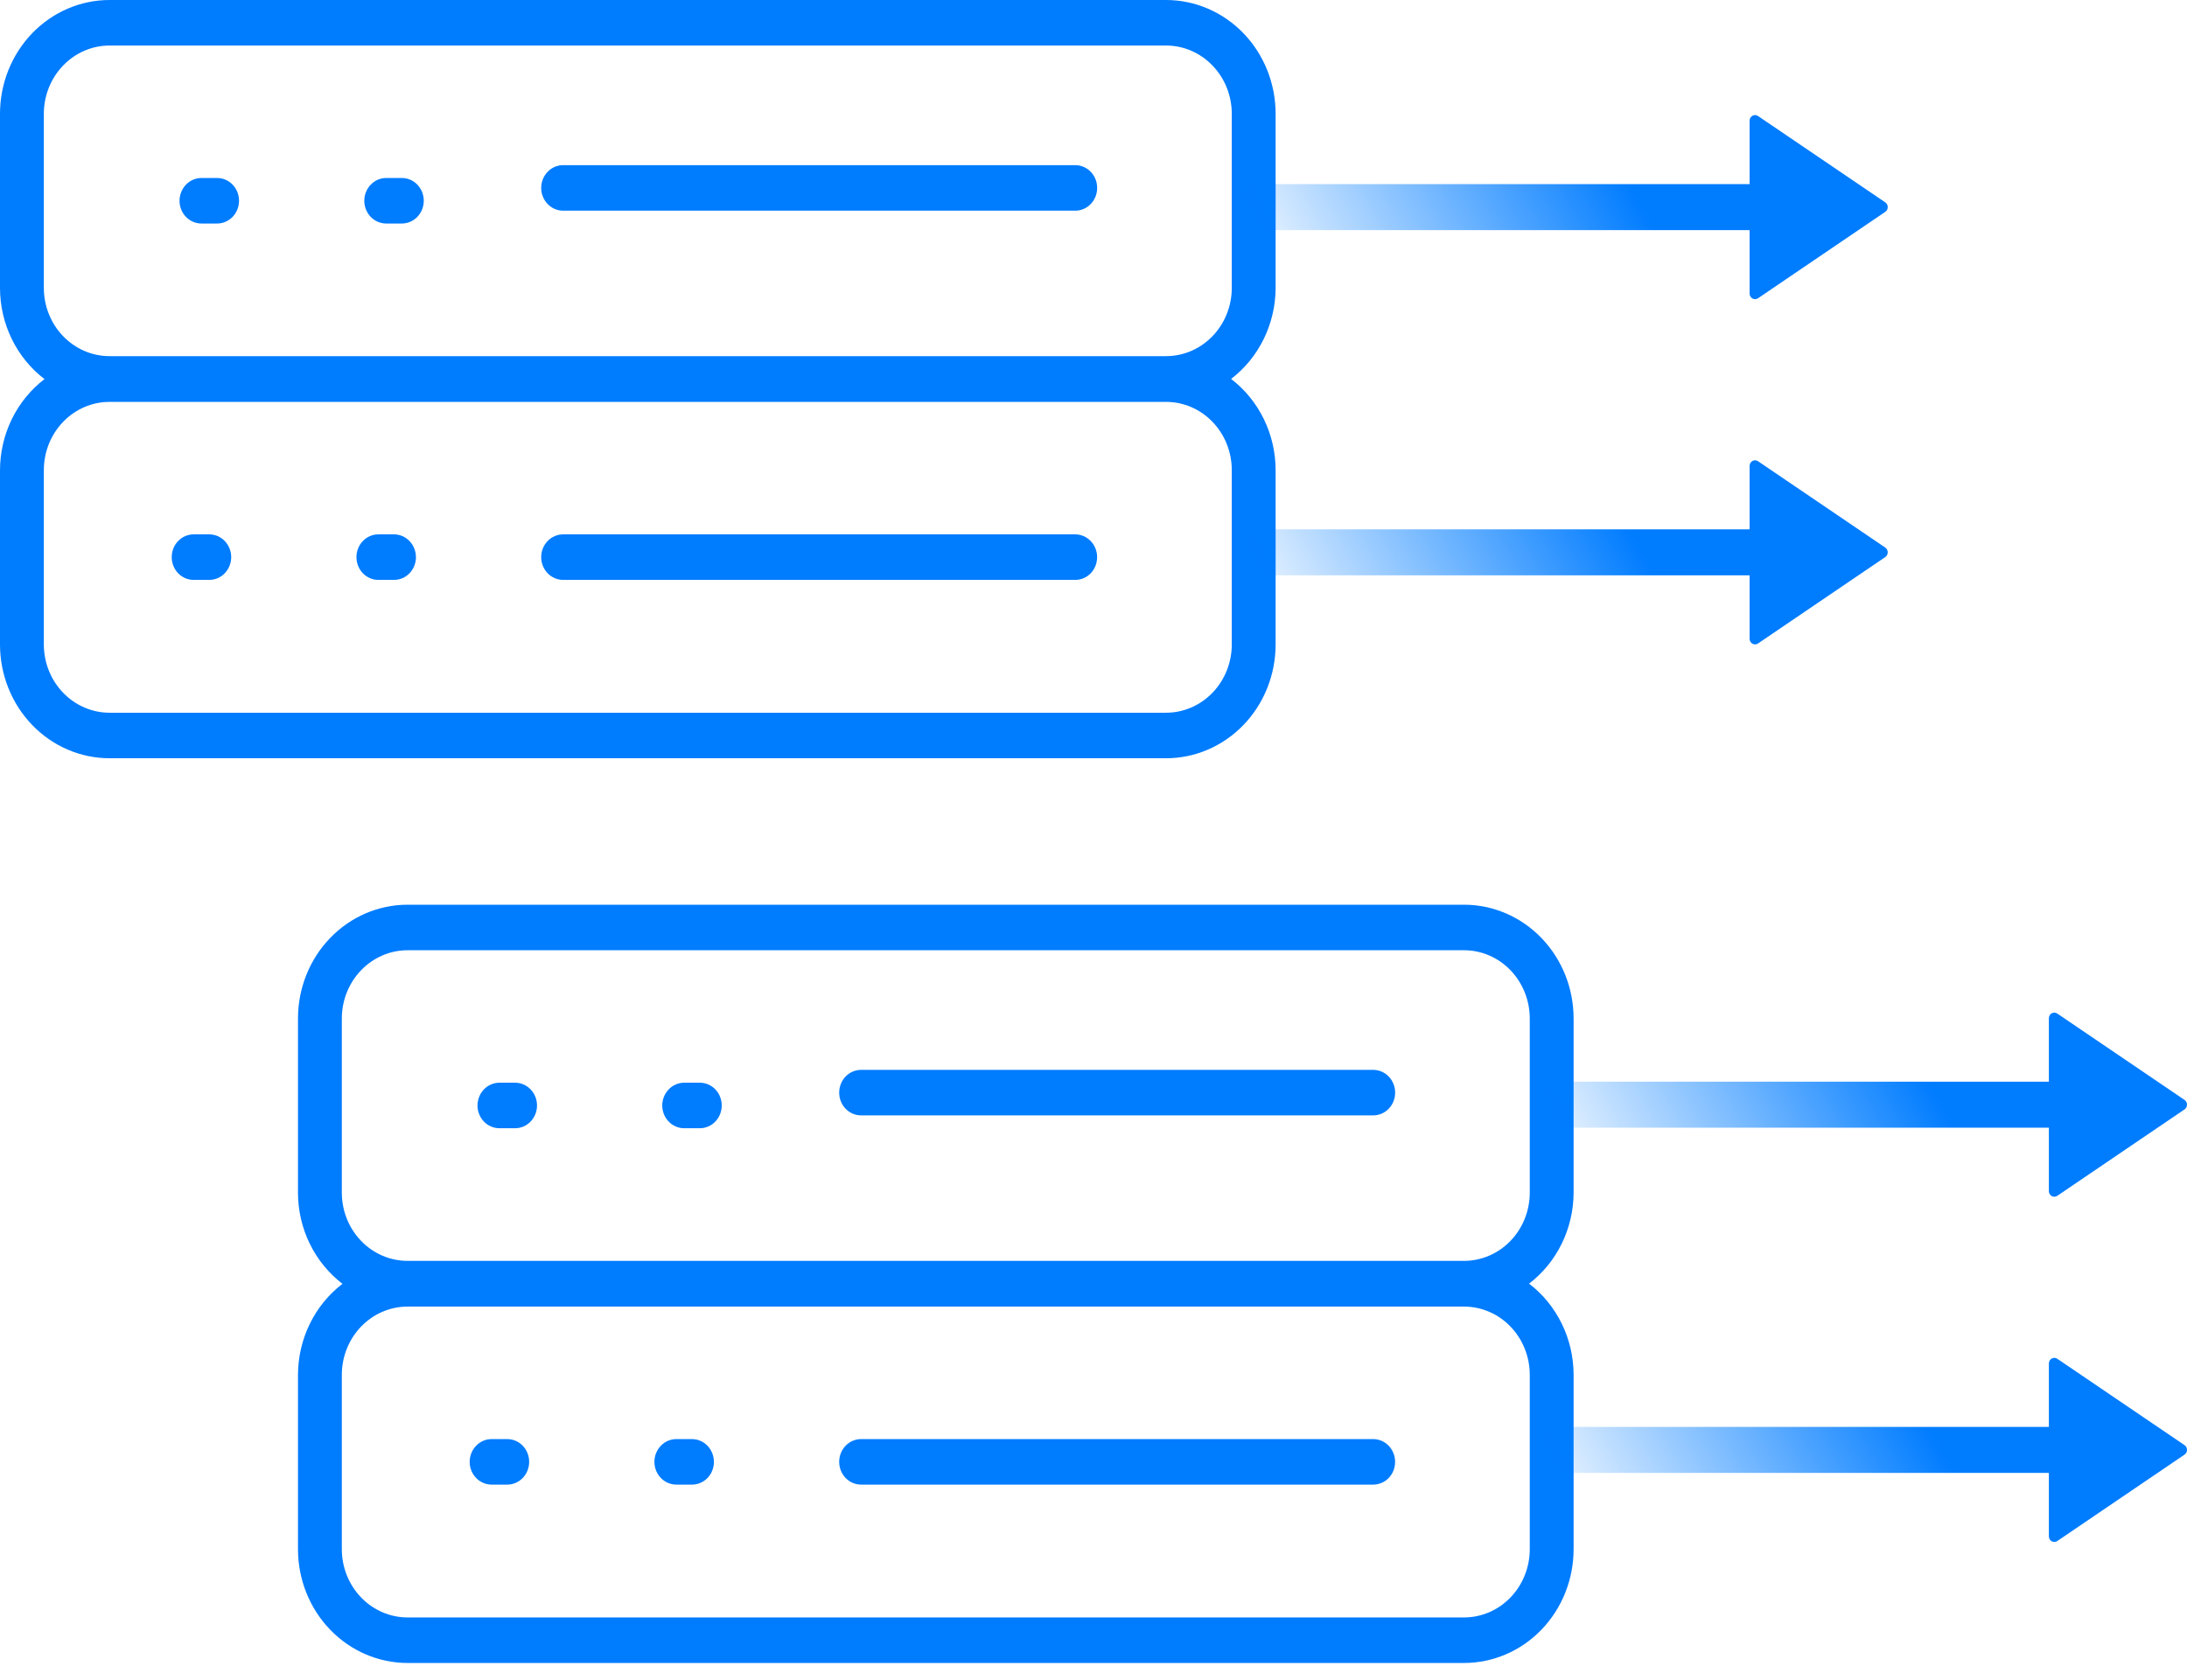
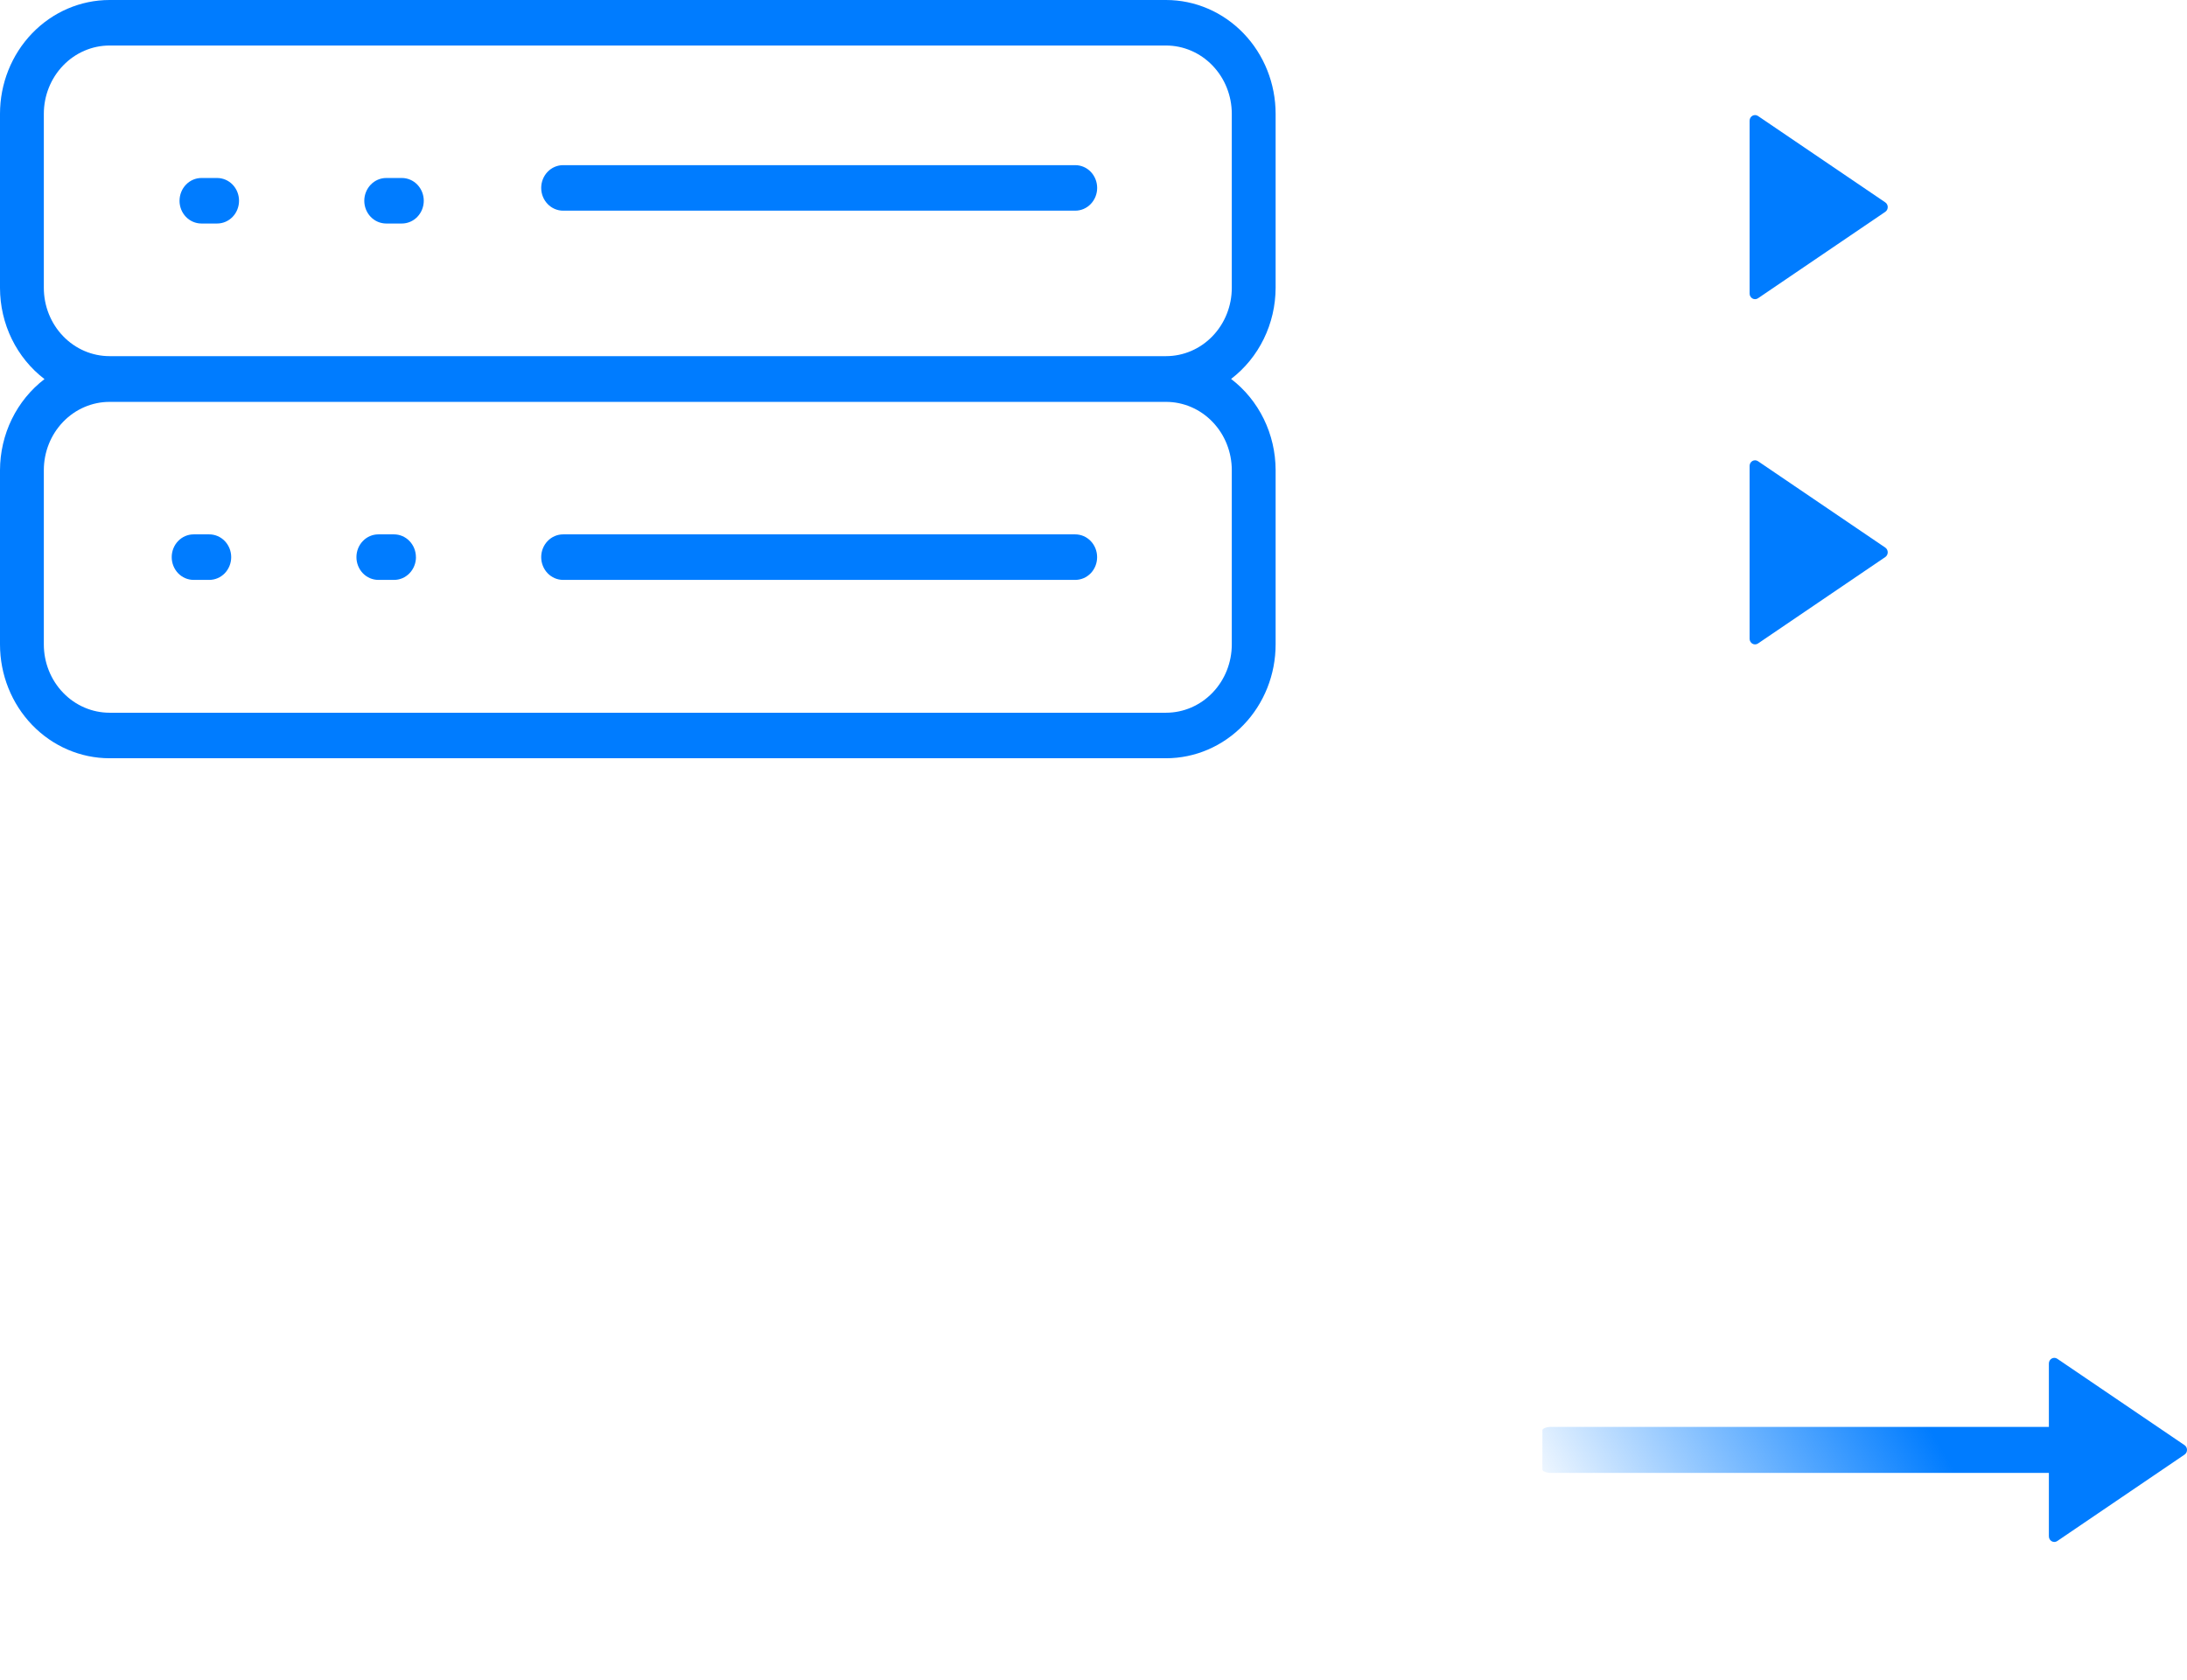
<svg xmlns="http://www.w3.org/2000/svg" width="95" height="73" viewBox="0 0 95 73" fill="none">
  <g id="Group 29">
    <g id="Group 66554">
      <path id="Vector" d="M50.651 32.947H4.76C3.498 32.947 2.287 32.426 1.394 31.498C0.502 30.571 0 29.313 0 28.001V20.429C0.002 19.659 0.178 18.899 0.513 18.212C0.849 17.525 1.335 16.929 1.933 16.472C1.335 16.016 0.849 15.42 0.513 14.733C0.177 14.046 0.002 13.286 0 12.515V4.946C0 3.634 0.502 2.376 1.394 1.449C2.287 0.521 3.498 -0 4.76 -0H50.651C51.913 -0 53.124 0.521 54.017 1.449C54.91 2.376 55.411 3.634 55.411 4.946V12.508C55.409 13.278 55.233 14.038 54.897 14.725C54.561 15.413 54.075 16.008 53.477 16.465C54.074 16.921 54.561 17.517 54.897 18.204C55.233 18.891 55.409 19.651 55.411 20.421V28.001C55.411 29.313 54.91 30.571 54.017 31.498C53.124 32.426 51.913 32.947 50.651 32.947ZM53.507 12.515V4.946C53.507 4.159 53.206 3.404 52.67 2.848C52.135 2.291 51.408 1.978 50.651 1.978H4.76C4.003 1.978 3.276 2.291 2.741 2.848C2.205 3.404 1.904 4.159 1.904 4.946V12.508C1.904 13.295 2.205 14.05 2.741 14.606C3.276 15.163 4.003 15.475 4.76 15.475H50.651C51.408 15.475 52.135 15.163 52.67 14.606C53.206 14.05 53.507 13.295 53.507 12.508V12.515ZM53.507 20.429C53.507 19.642 53.206 18.887 52.67 18.331C52.135 17.774 51.408 17.462 50.651 17.462H4.76C4.003 17.462 3.276 17.774 2.741 18.331C2.205 18.887 1.904 19.642 1.904 20.429V28.001C1.904 28.788 2.205 29.543 2.741 30.099C3.276 30.656 4.003 30.969 4.76 30.969H50.651C51.408 30.969 52.135 30.656 52.67 30.099C53.206 29.543 53.507 28.788 53.507 28.001V20.429ZM10.043 24.208C10.043 23.946 9.942 23.694 9.764 23.509C9.585 23.323 9.343 23.219 9.09 23.219H8.411C8.158 23.219 7.916 23.323 7.737 23.509C7.559 23.694 7.459 23.946 7.459 24.208C7.459 24.471 7.559 24.722 7.737 24.908C7.916 25.093 8.158 25.197 8.411 25.197H9.09C9.343 25.197 9.585 25.093 9.764 24.908C9.942 24.722 10.043 24.471 10.043 24.208ZM18.067 24.208C18.067 23.946 17.966 23.694 17.788 23.509C17.609 23.323 17.367 23.219 17.115 23.219H16.435C16.182 23.219 15.94 23.323 15.762 23.509C15.583 23.694 15.483 23.946 15.483 24.208C15.483 24.471 15.583 24.722 15.762 24.908C15.94 25.093 16.182 25.197 16.435 25.197H17.115C17.24 25.198 17.364 25.172 17.48 25.123C17.595 25.073 17.701 25 17.789 24.908C17.878 24.817 17.948 24.707 17.996 24.587C18.044 24.467 18.069 24.338 18.069 24.208H18.067ZM7.798 8.723C7.798 8.985 7.898 9.237 8.076 9.422C8.255 9.608 8.497 9.712 8.75 9.712H9.431C9.684 9.712 9.926 9.608 10.105 9.422C10.283 9.237 10.383 8.985 10.383 8.723C10.383 8.46 10.283 8.209 10.105 8.023C9.926 7.838 9.684 7.734 9.431 7.734H8.75C8.497 7.734 8.256 7.839 8.078 8.024C7.9 8.21 7.799 8.461 7.799 8.723H7.798ZM15.824 8.723C15.824 8.985 15.924 9.237 16.102 9.422C16.281 9.608 16.523 9.712 16.776 9.712H17.456C17.708 9.712 17.95 9.608 18.129 9.422C18.307 9.237 18.408 8.985 18.408 8.723C18.408 8.46 18.307 8.209 18.129 8.023C17.95 7.838 17.708 7.734 17.456 7.734H16.776C16.523 7.734 16.282 7.839 16.104 8.024C15.926 8.21 15.824 8.461 15.824 8.723ZM47.657 24.208C47.657 23.946 47.557 23.694 47.379 23.509C47.2 23.323 46.958 23.219 46.705 23.219H24.461C24.208 23.219 23.966 23.323 23.788 23.509C23.609 23.694 23.509 23.946 23.509 24.208C23.509 24.471 23.609 24.722 23.788 24.908C23.966 25.093 24.208 25.197 24.461 25.197H46.707C46.96 25.197 47.202 25.093 47.38 24.908C47.559 24.722 47.657 24.471 47.657 24.208ZM23.509 8.165C23.509 8.427 23.609 8.679 23.788 8.864C23.966 9.05 24.208 9.154 24.461 9.154H46.707C46.96 9.154 47.202 9.05 47.38 8.864C47.559 8.679 47.659 8.427 47.659 8.165C47.659 7.903 47.559 7.651 47.38 7.465C47.202 7.28 46.96 7.176 46.707 7.176H24.461C24.208 7.176 23.966 7.28 23.788 7.465C23.609 7.651 23.509 7.903 23.509 8.165Z" fill="#007CFF" />
-       <path id="Vector_2" d="M63.595 72.258L17.704 72.258C16.442 72.258 15.231 71.737 14.338 70.809C13.445 69.882 12.944 68.624 12.944 67.312L12.944 59.74C12.946 58.97 13.121 58.21 13.457 57.523C13.793 56.836 14.279 56.24 14.877 55.783C14.279 55.327 13.793 54.731 13.457 54.044C13.121 53.357 12.945 52.597 12.944 51.827L12.944 44.257C12.944 42.945 13.445 41.687 14.338 40.76C15.231 39.832 16.442 39.311 17.704 39.311L63.595 39.311C64.857 39.311 66.068 39.832 66.961 40.76C67.854 41.687 68.355 42.945 68.355 44.257L68.355 51.819C68.353 52.59 68.177 53.349 67.841 54.036C67.505 54.724 67.019 55.319 66.421 55.776C67.018 56.232 67.505 56.828 67.841 57.515C68.177 58.202 68.353 58.962 68.355 59.733L68.355 67.312C68.355 68.624 67.854 69.882 66.961 70.809C66.068 71.737 64.857 72.258 63.595 72.258ZM66.451 51.827L66.451 44.257C66.451 43.47 66.15 42.715 65.614 42.159C65.079 41.602 64.352 41.289 63.595 41.289L17.704 41.289C16.947 41.289 16.22 41.602 15.685 42.159C15.149 42.715 14.848 43.47 14.848 44.257L14.848 51.819C14.848 52.606 15.149 53.361 15.685 53.917C16.22 54.474 16.947 54.786 17.704 54.786L63.595 54.786C64.352 54.786 65.079 54.474 65.614 53.917C66.15 53.361 66.451 52.606 66.451 51.819L66.451 51.827ZM66.451 59.74C66.451 58.953 66.15 58.199 65.614 57.642C65.079 57.085 64.352 56.773 63.595 56.773L17.704 56.773C16.947 56.773 16.22 57.085 15.685 57.642C15.149 58.199 14.848 58.953 14.848 59.74L14.848 67.312C14.848 68.099 15.149 68.854 15.685 69.41C16.22 69.967 16.947 70.28 17.704 70.28L63.595 70.28C64.352 70.28 65.079 69.967 65.614 69.41C66.15 68.854 66.451 68.099 66.451 67.312L66.451 59.74ZM22.986 63.519C22.986 63.257 22.886 63.005 22.708 62.82C22.529 62.634 22.287 62.53 22.034 62.53L21.355 62.53C21.102 62.53 20.86 62.634 20.681 62.82C20.503 63.005 20.402 63.257 20.402 63.519C20.402 63.782 20.503 64.033 20.681 64.219C20.86 64.404 21.102 64.508 21.355 64.508L22.034 64.508C22.287 64.508 22.529 64.404 22.708 64.219C22.886 64.033 22.986 63.782 22.986 63.519ZM31.011 63.519C31.011 63.257 30.91 63.005 30.732 62.82C30.553 62.634 30.311 62.53 30.058 62.53L29.379 62.53C29.126 62.53 28.884 62.634 28.706 62.82C28.527 63.005 28.427 63.257 28.427 63.519C28.427 63.782 28.527 64.033 28.706 64.219C28.884 64.404 29.126 64.508 29.379 64.508L30.058 64.508C30.184 64.509 30.308 64.483 30.423 64.434C30.539 64.384 30.644 64.311 30.733 64.219C30.822 64.127 30.892 64.018 30.94 63.898C30.988 63.778 31.012 63.649 31.012 63.519L31.011 63.519ZM20.741 48.034C20.741 48.296 20.842 48.548 21.02 48.733C21.199 48.919 21.441 49.023 21.694 49.023L22.375 49.023C22.628 49.023 22.87 48.919 23.048 48.733C23.227 48.548 23.327 48.296 23.327 48.034C23.327 47.772 23.227 47.52 23.048 47.334C22.87 47.149 22.628 47.045 22.375 47.045L21.694 47.045C21.441 47.045 21.2 47.15 21.021 47.335C20.843 47.521 20.743 47.772 20.743 48.034L20.741 48.034ZM28.767 48.034C28.767 48.296 28.868 48.548 29.046 48.733C29.225 48.919 29.467 49.023 29.72 49.023L30.399 49.023C30.652 49.023 30.894 48.919 31.073 48.733C31.251 48.548 31.351 48.296 31.351 48.034C31.351 47.772 31.251 47.52 31.073 47.334C30.894 47.149 30.652 47.045 30.399 47.045L29.72 47.045C29.467 47.045 29.226 47.15 29.048 47.335C28.869 47.521 28.767 47.772 28.767 48.034ZM60.601 63.519C60.601 63.257 60.501 63.005 60.322 62.82C60.144 62.634 59.902 62.53 59.649 62.53L37.405 62.53C37.152 62.53 36.91 62.634 36.731 62.82C36.553 63.005 36.453 63.257 36.453 63.519C36.453 63.782 36.553 64.033 36.731 64.219C36.91 64.404 37.152 64.508 37.405 64.508L59.651 64.508C59.904 64.508 60.146 64.404 60.324 64.219C60.503 64.033 60.601 63.782 60.601 63.519ZM36.453 47.476C36.453 47.738 36.553 47.99 36.731 48.175C36.91 48.361 37.152 48.465 37.405 48.465L59.651 48.465C59.904 48.465 60.146 48.361 60.324 48.175C60.503 47.99 60.603 47.738 60.603 47.476C60.603 47.214 60.503 46.962 60.324 46.776C60.146 46.591 59.904 46.487 59.651 46.487L37.405 46.487C37.152 46.487 36.91 46.591 36.731 46.776C36.553 46.962 36.453 47.214 36.453 47.476Z" fill="#007CFF" />
      <g id="Group 47537">
        <path id="Vector_3" d="M81.893 9.205C82.036 9.108 82.036 8.89 81.893 8.793L76.365 5.04C76.208 4.934 76 5.051 76 5.246L76 12.754C76 12.949 76.208 13.066 76.365 12.96L81.893 9.205Z" fill="#007CFF" />
-         <path id="Vector_4" d="M94.893 48.205C95.036 48.108 95.036 47.89 94.893 47.793L89.365 44.04C89.208 43.934 89 44.051 89 44.246L89 51.754C89 51.949 89.208 52.066 89.365 51.96L94.893 48.205Z" fill="#007CFF" />
        <path id="Vector_5" d="M81.893 24.205C82.036 24.108 82.036 23.89 81.893 23.793L76.365 20.04C76.208 19.934 76 20.051 76 20.246L76 27.754C76 27.949 76.208 28.066 76.365 27.96L81.893 24.205Z" fill="#007CFF" />
        <path id="Vector_6" d="M94.893 63.205C95.036 63.108 95.036 62.89 94.893 62.793L89.365 59.04C89.208 58.934 89 59.051 89 59.246L89 66.754C89 66.949 89.208 67.066 89.365 66.96L94.893 63.205Z" fill="#007CFF" />
-         <path id="Vector_7" d="M76.619 10C76.829 10 77 9.933 77 9.849L77 8.151C77 8.067 76.829 8 76.619 8L54.381 8C54.171 8 54 8.067 54 8.151L54 9.849C54 9.933 54.171 10 54.381 10L76.619 10Z" fill="url(#paint0_linear_11189_2006)" />
-         <path id="Vector_8" d="M89.619 49C89.829 49 90 48.932 90 48.849L90 47.151C90 47.068 89.829 47 89.619 47L67.381 47C67.171 47 67 47.068 67 47.151L67 48.849C67 48.932 67.171 49 67.381 49L89.619 49Z" fill="url(#paint1_linear_11189_2006)" />
-         <path id="Vector_9" d="M76.619 25C76.829 25 77 24.933 77 24.849L77 23.151C77 23.067 76.829 23 76.619 23L54.381 23C54.171 23 54 23.067 54 23.151L54 24.849C54 24.933 54.171 25 54.381 25L76.619 25Z" fill="url(#paint2_linear_11189_2006)" />
        <path id="Vector_10" d="M89.619 64C89.829 64 90 63.932 90 63.849L90 62.151C90 62.068 89.829 62 89.619 62L67.381 62C67.171 62 67 62.068 67 62.151L67 63.849C67 63.932 67.171 64 67.381 64L89.619 64Z" fill="url(#paint3_linear_11189_2006)" />
      </g>
    </g>
  </g>
  <defs>
    <linearGradient id="paint0_linear_11189_2006" x1="71.39" y1="9.012" x2="56.953" y2="17.361" gradientUnits="userSpaceOnUse">
      <stop stop-color="#007CFF" />
      <stop offset="1" stop-color="#007CFF" stop-opacity="0" />
    </linearGradient>
    <linearGradient id="paint1_linear_11189_2006" x1="84.39" y1="48.012" x2="69.954" y2="56.361" gradientUnits="userSpaceOnUse">
      <stop stop-color="#007CFF" />
      <stop offset="1" stop-color="#007CFF" stop-opacity="0" />
    </linearGradient>
    <linearGradient id="paint2_linear_11189_2006" x1="71.39" y1="24.012" x2="56.953" y2="32.361" gradientUnits="userSpaceOnUse">
      <stop stop-color="#007CFF" />
      <stop offset="1" stop-color="#007CFF" stop-opacity="0" />
    </linearGradient>
    <linearGradient id="paint3_linear_11189_2006" x1="84.39" y1="63.012" x2="69.954" y2="71.361" gradientUnits="userSpaceOnUse">
      <stop stop-color="#007CFF" />
      <stop offset="1" stop-color="#007CFF" stop-opacity="0" />
    </linearGradient>
  </defs>
</svg>